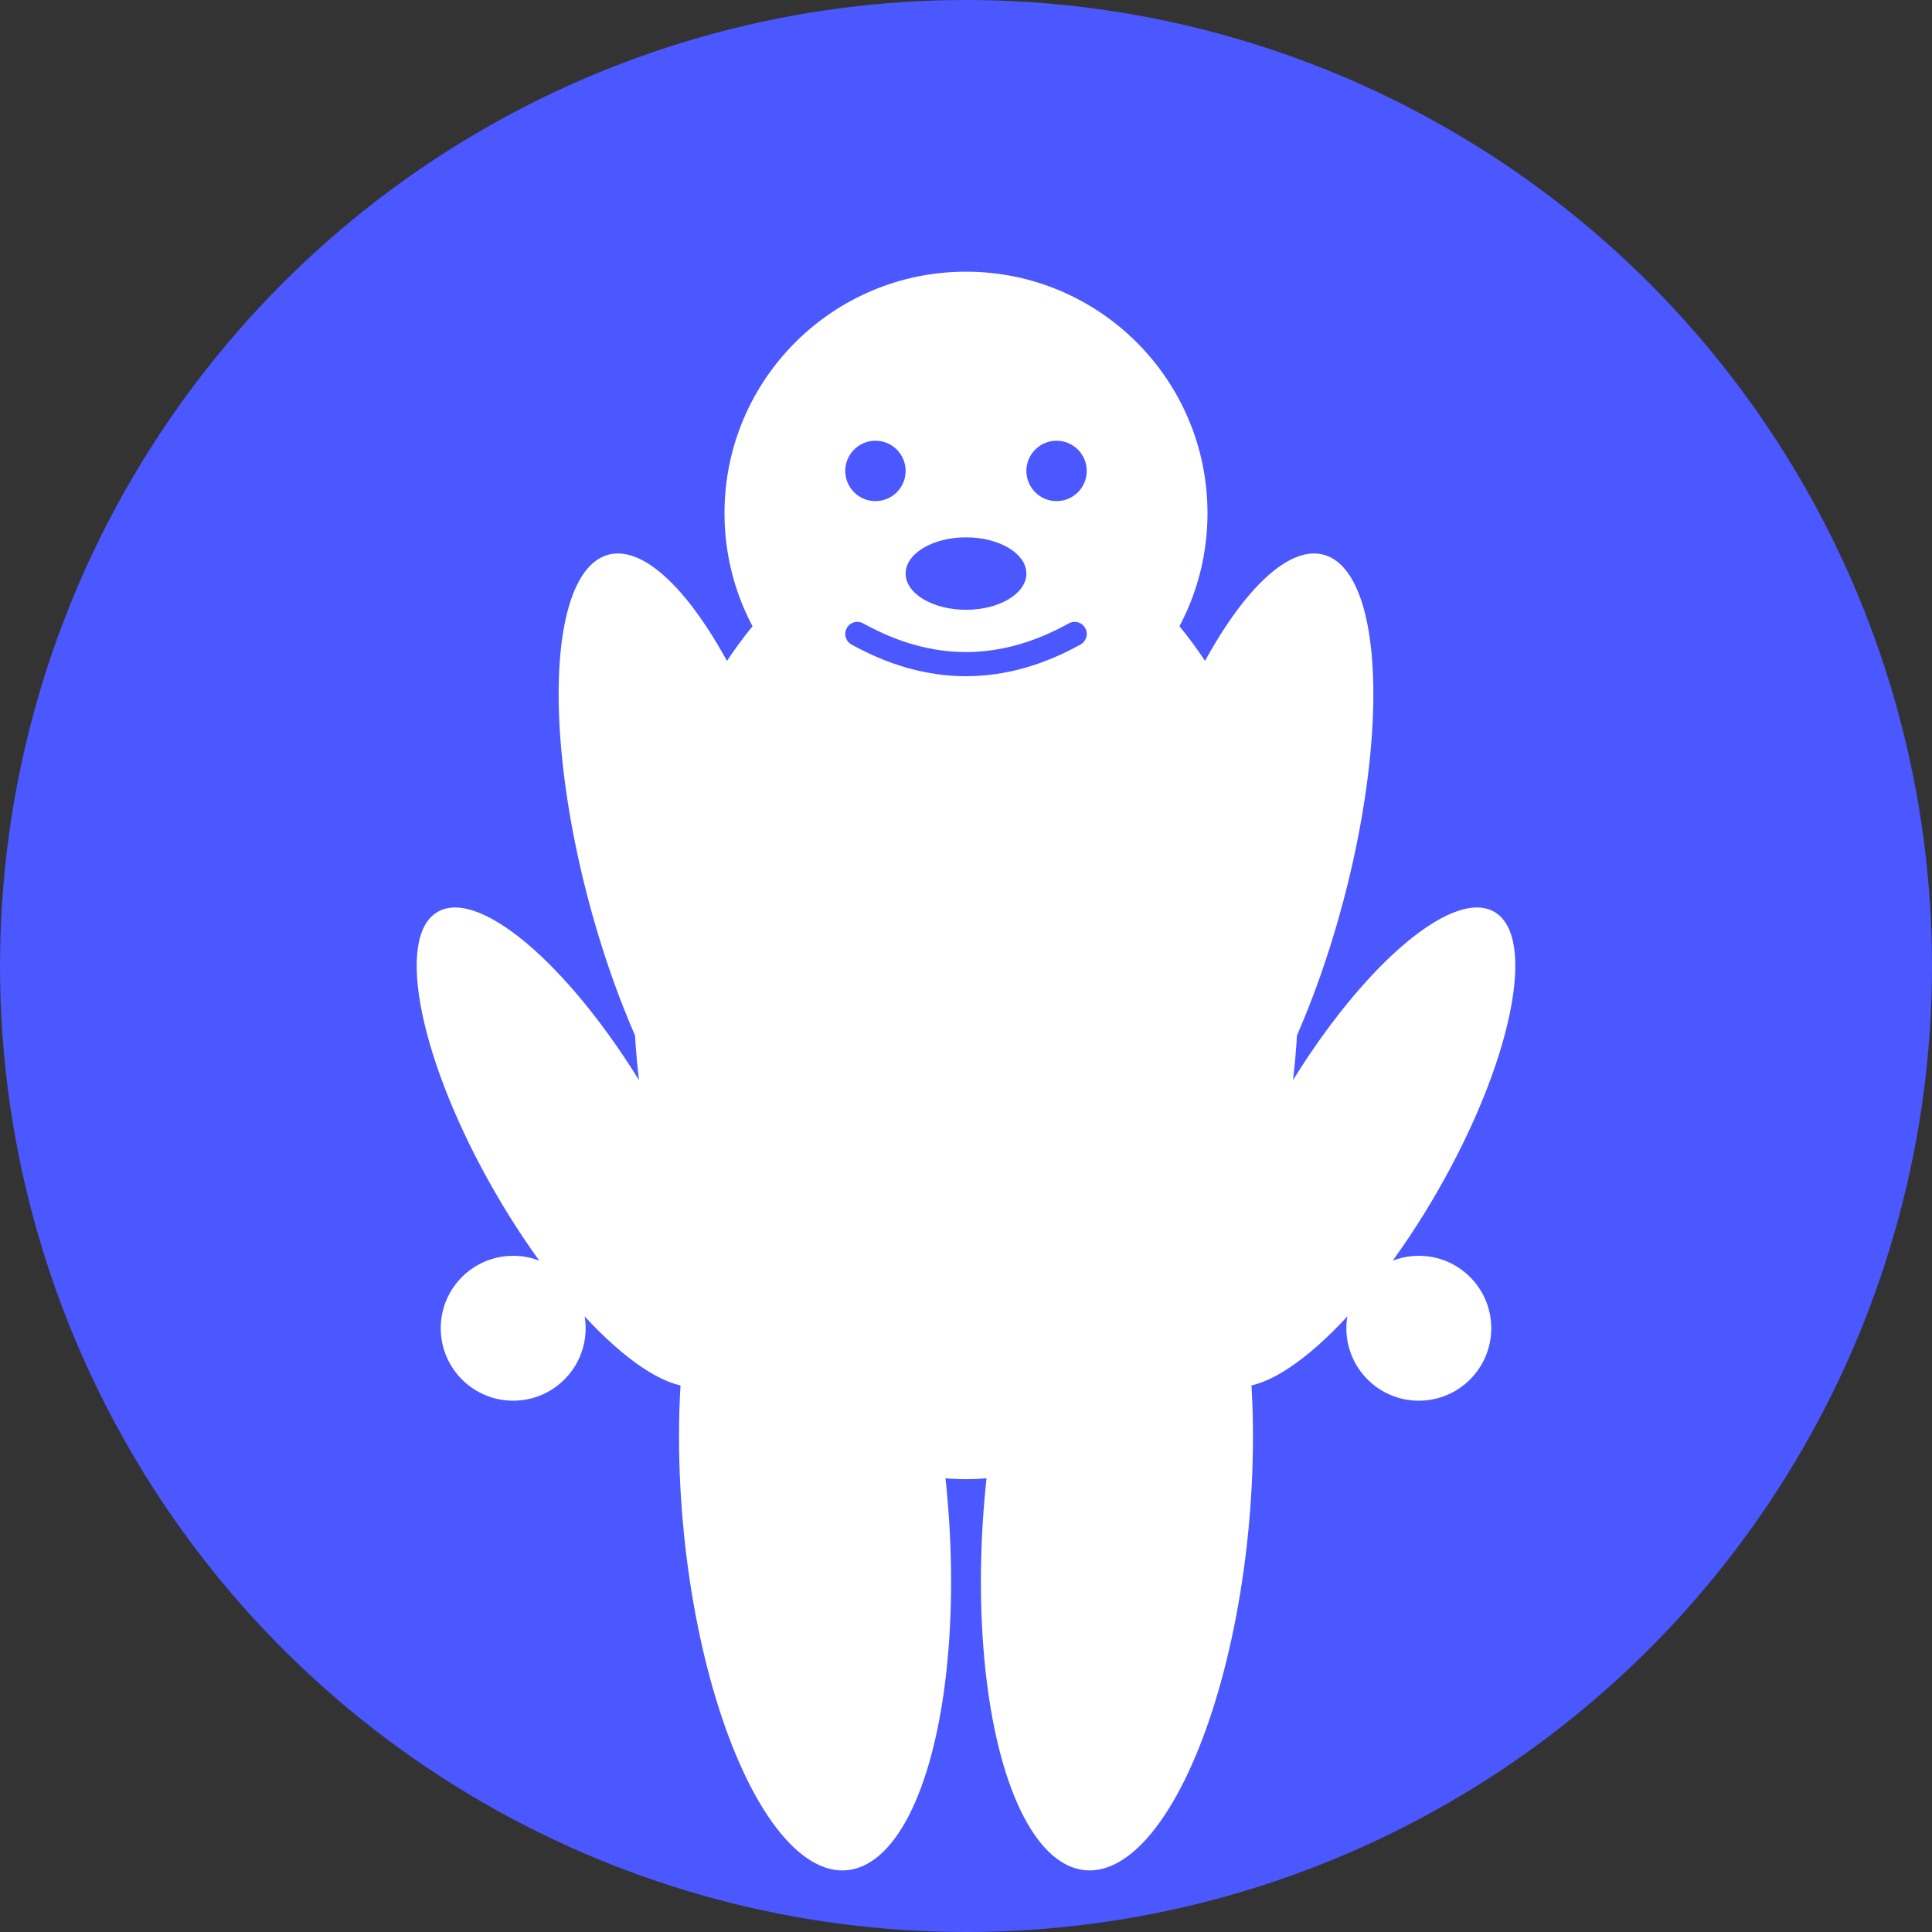
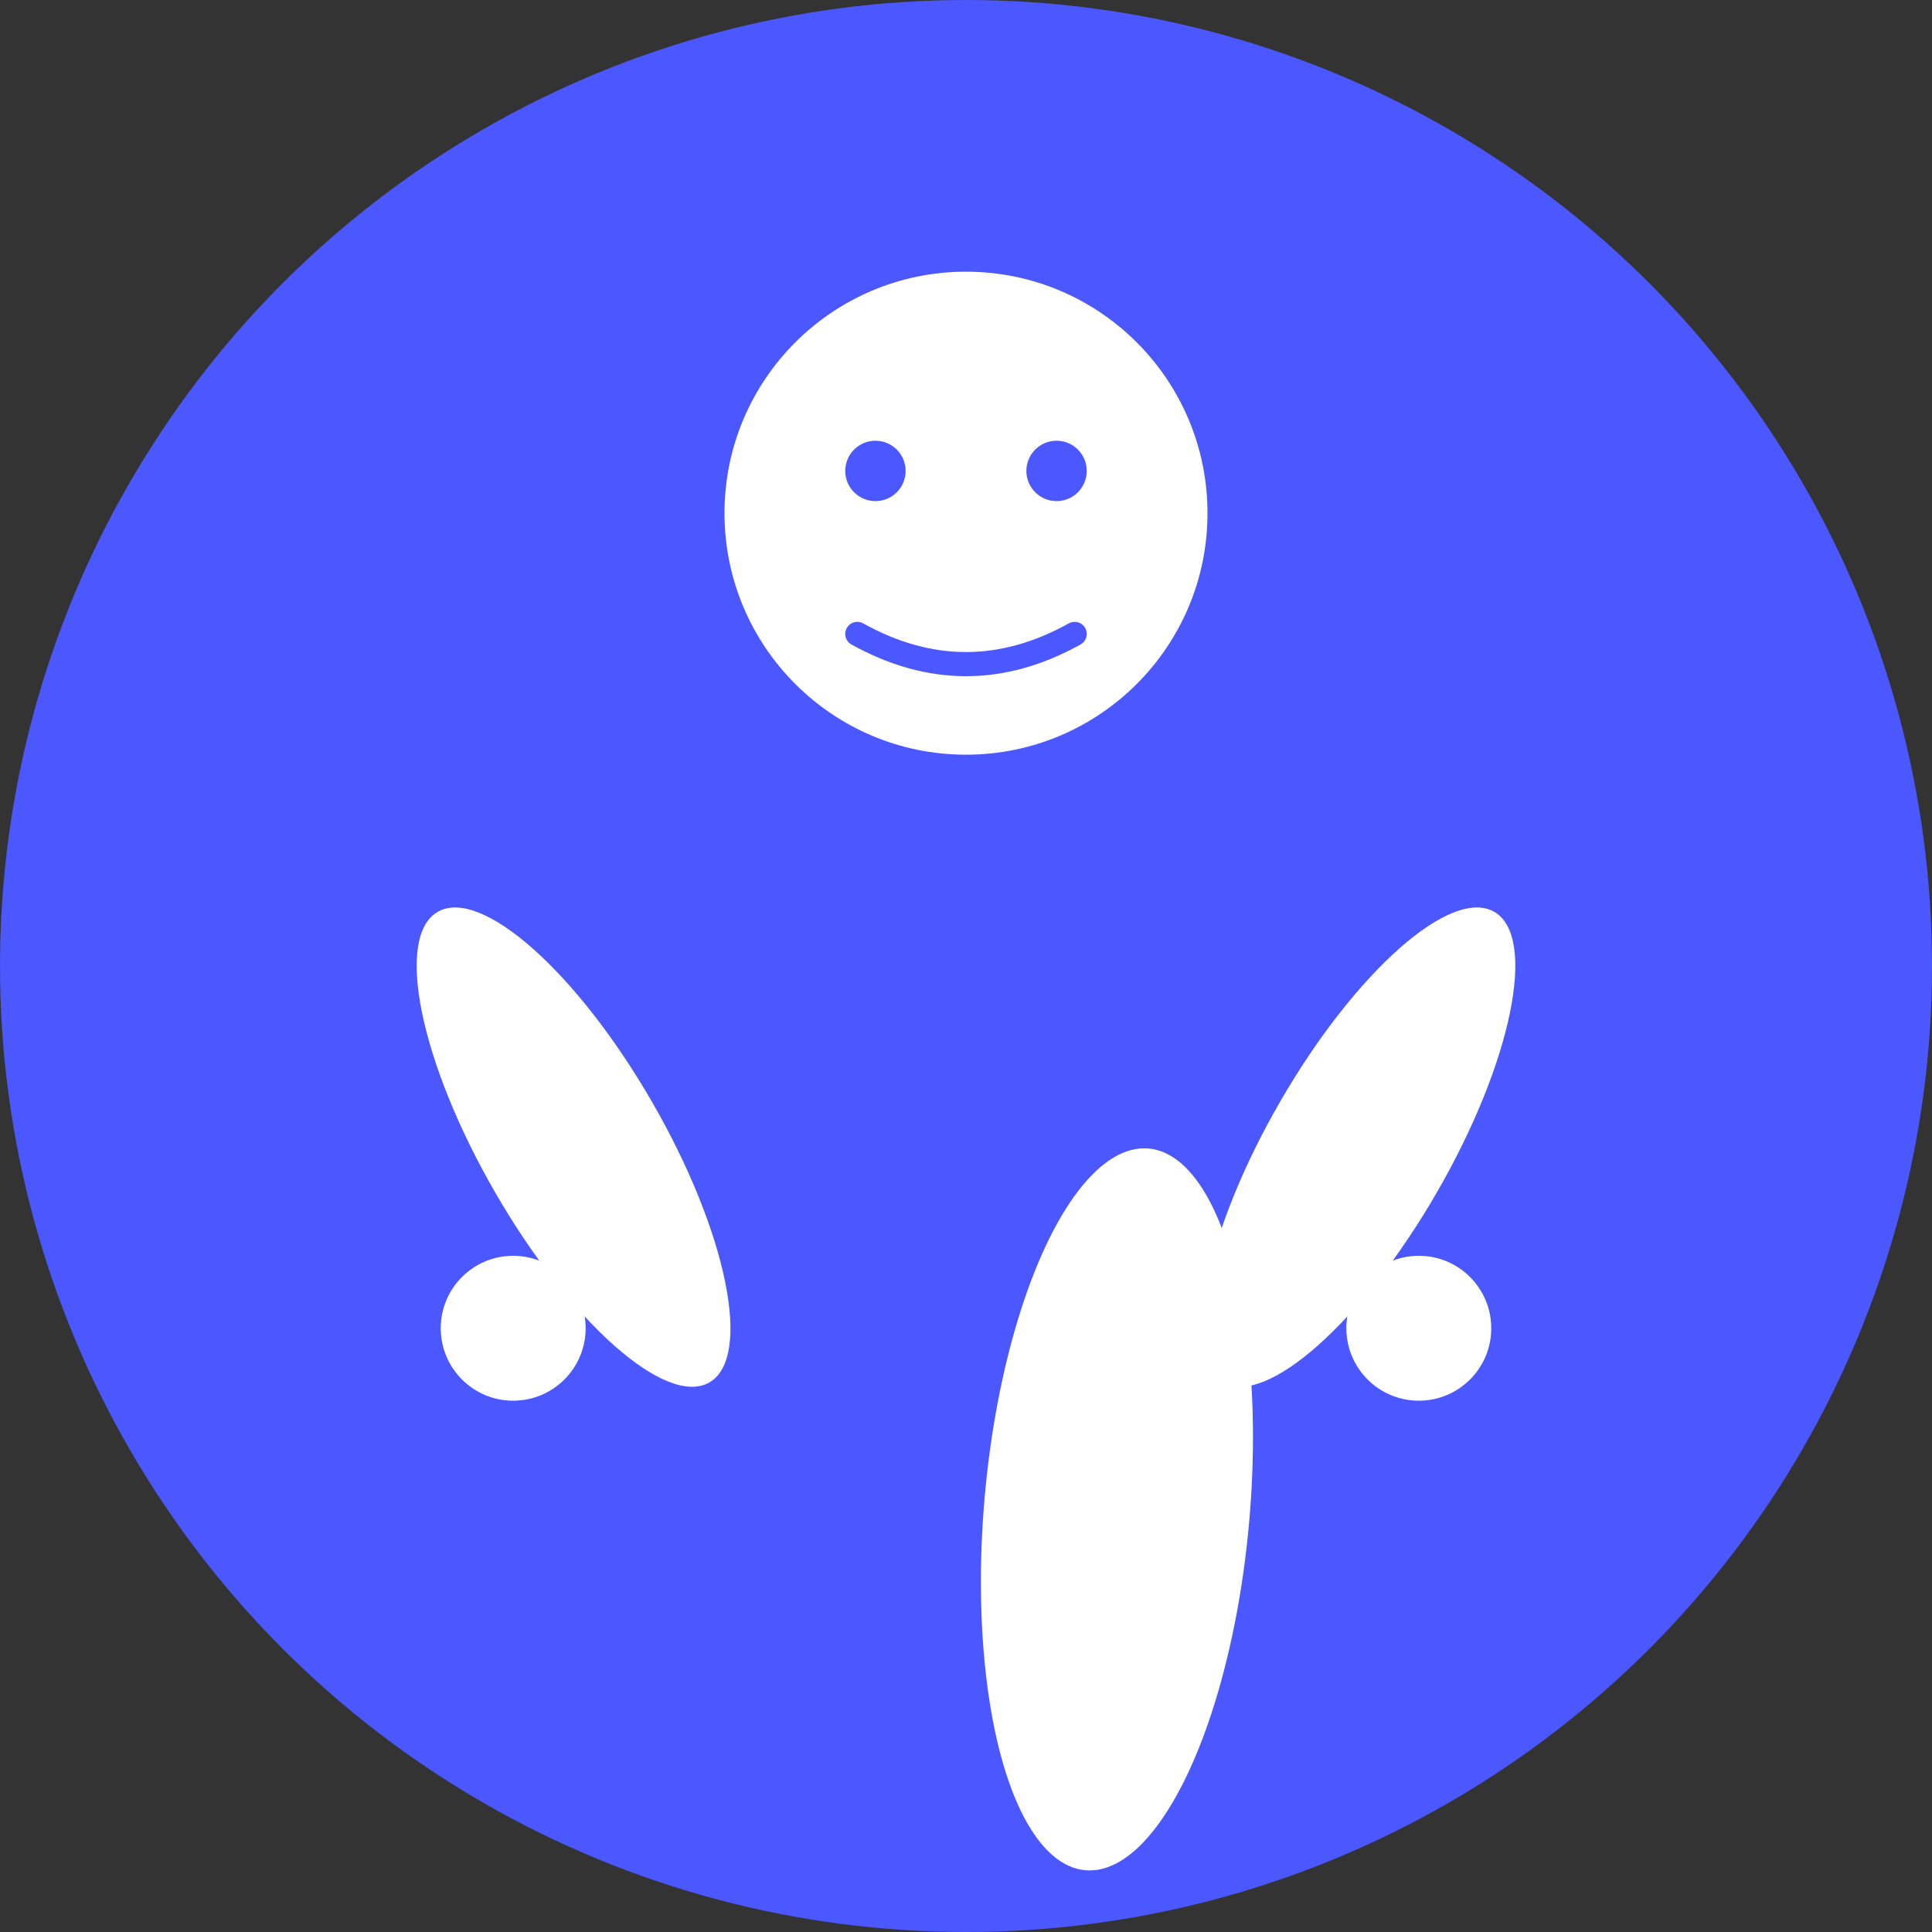
<svg xmlns="http://www.w3.org/2000/svg" width="32" height="32" viewBox="0 0 32 32" fill="none">
  <rect x="0" y="0" width="32" height="32" fill="#333333" stroke="none" />
  <circle cx="16" cy="16" r="16" fill="#4B57FF" />
  <circle cx="16" cy="8.5" r="4" fill="white" />
-   <ellipse cx="16" cy="16.5" rx="5.5" ry="8" fill="white" />
-   <ellipse cx="11.5" cy="14.5" rx="1.8" ry="5.5" fill="white" transform="rotate(-15 11.5 14.5)" />
-   <ellipse cx="20.5" cy="14.5" rx="1.8" ry="5.5" fill="white" transform="rotate(15 20.5 14.5)" />
  <ellipse cx="9.5" cy="19" rx="1.5" ry="4.5" fill="white" transform="rotate(-30 9.5 19)" />
  <ellipse cx="22.5" cy="19" rx="1.5" ry="4.5" fill="white" transform="rotate(30 22.5 19)" />
-   <ellipse cx="13.5" cy="25" rx="2.2" ry="6" fill="white" transform="rotate(-5 13.5 25)" />
  <ellipse cx="18.5" cy="25" rx="2.2" ry="6" fill="white" transform="rotate(5 18.5 25)" />
  <circle cx="8.5" cy="22" r="1.2" fill="white" />
  <circle cx="23.5" cy="22" r="1.2" fill="white" />
  <circle cx="14.5" cy="7.8" r="0.5" fill="#4B57FF" />
  <circle cx="17.5" cy="7.8" r="0.5" fill="#4B57FF" />
-   <ellipse cx="16" cy="9.5" rx="1" ry="0.6" fill="#4B57FF" />
  <path d="M14.2 10.5 Q16 11.5 17.8 10.5" stroke="#4B57FF" stroke-width="0.4" fill="none" stroke-linecap="round" />
</svg>